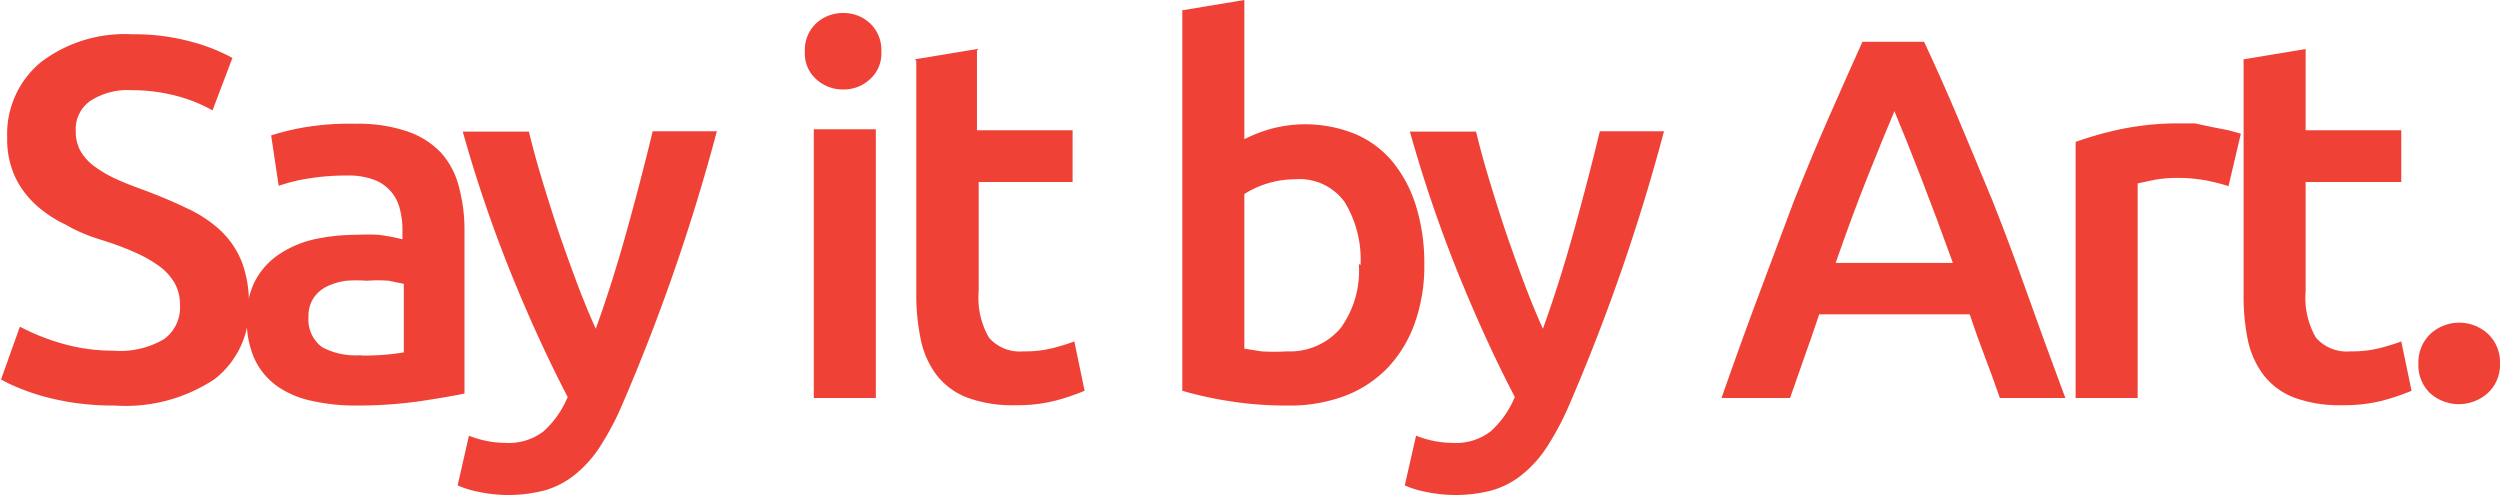
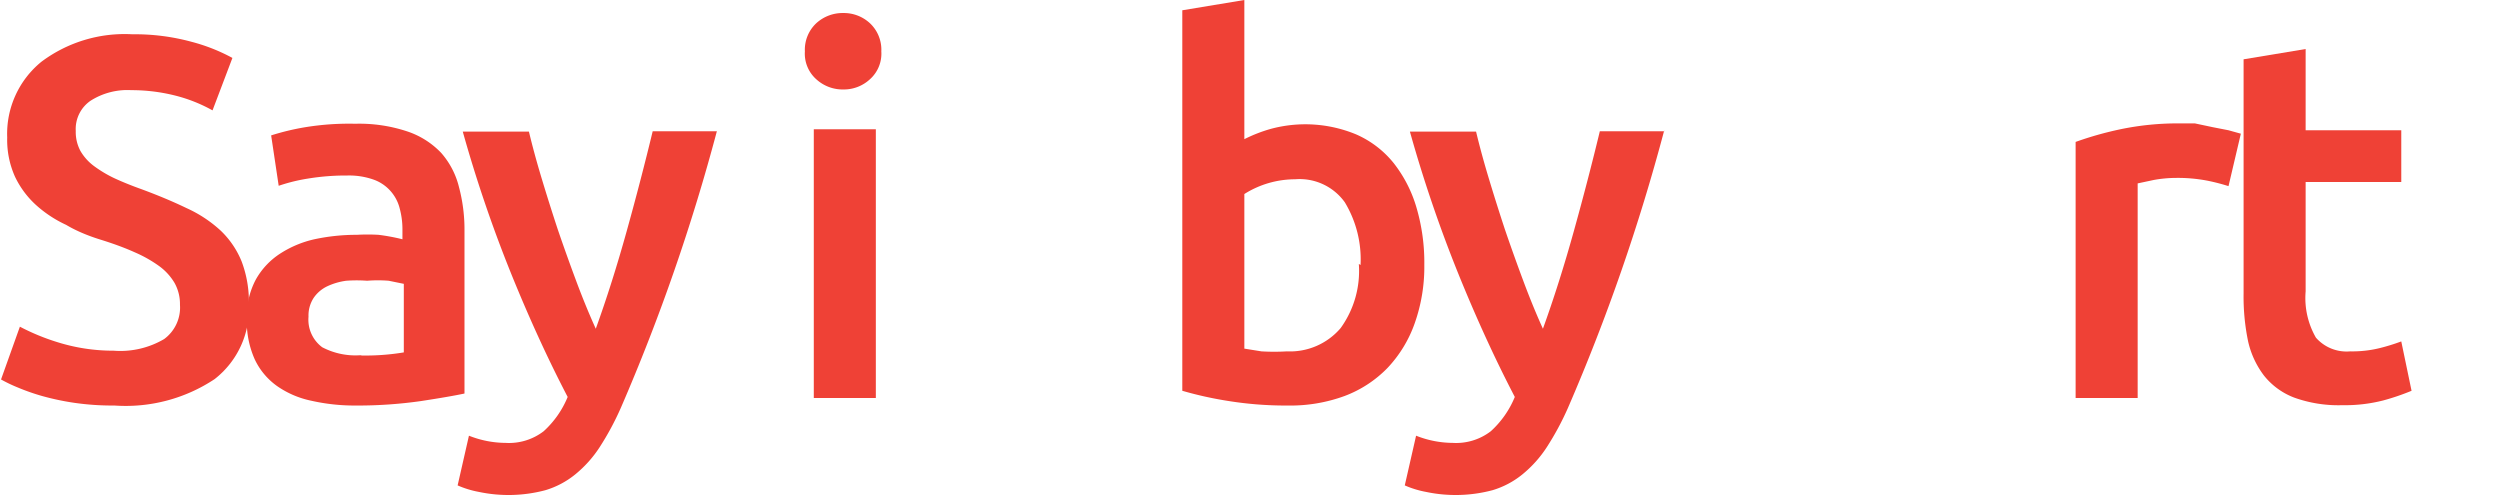
<svg xmlns="http://www.w3.org/2000/svg" id="Layer_1" data-name="Layer 1" viewBox="0 0 72.93 14.44">
  <defs>
    <style>.cls-1{fill:#ef4136;}</style>
  </defs>
  <title>logo2</title>
  <path class="cls-1" d="M175.76,121.62a2.52,2.52,0,0,0,1.48-.34,1.14,1.14,0,0,0,.46-1,1.26,1.26,0,0,0-.16-0.64,1.65,1.65,0,0,0-.45-0.49,3.77,3.77,0,0,0-.71-0.4q-0.42-.19-1-0.37t-1-.43a3.5,3.5,0,0,1-.88-0.58,2.66,2.66,0,0,1-.61-0.82,2.62,2.62,0,0,1-.23-1.15,2.71,2.71,0,0,1,1-2.21,4.05,4.05,0,0,1,2.65-.8,6.3,6.3,0,0,1,1.73.22,5.31,5.31,0,0,1,1.19.47l-0.58,1.53a4.48,4.48,0,0,0-1.12-.44,5.22,5.22,0,0,0-1.25-.15,2,2,0,0,0-1.19.31,1,1,0,0,0-.43.88,1.17,1.17,0,0,0,.14.59,1.47,1.47,0,0,0,.4.44,3.55,3.55,0,0,0,.61.36q0.35,0.16.77,0.31,0.73,0.27,1.31.55a3.73,3.73,0,0,1,1,.66,2.58,2.58,0,0,1,.61.9,3.33,3.33,0,0,1,.21,1.25,2.6,2.6,0,0,1-1,2.18,4.69,4.69,0,0,1-2.92.77,7.76,7.76,0,0,1-1.18-.08,7.55,7.55,0,0,1-.94-0.2,6.24,6.24,0,0,1-.71-0.25,4.33,4.33,0,0,1-.48-0.23l0.55-1.54a6.4,6.4,0,0,0,1.09.45A5.41,5.41,0,0,0,175.76,121.62Z" transform="translate(-172.45 -111.39)" />
  <path class="cls-1" d="M182.81,115a4.44,4.44,0,0,1,1.51.22,2.42,2.42,0,0,1,1,.63,2.36,2.36,0,0,1,.52,1,4.81,4.81,0,0,1,.16,1.27v4.75q-0.42.09-1.27,0.22a13,13,0,0,1-1.91.13,5.71,5.71,0,0,1-1.29-.14,2.7,2.7,0,0,1-1-.43,2,2,0,0,1-.65-0.78,2.71,2.71,0,0,1-.23-1.18,2.28,2.28,0,0,1,.26-1.14,2.15,2.15,0,0,1,.71-0.76,3.08,3.08,0,0,1,1-.42,5.86,5.86,0,0,1,1.24-.13,5.62,5.62,0,0,1,.63,0,5.85,5.85,0,0,1,.7.13v-0.3a2.34,2.34,0,0,0-.08-0.6,1.2,1.2,0,0,0-.76-0.84,2.15,2.15,0,0,0-.77-0.12,6.84,6.84,0,0,0-1.15.09,5.07,5.07,0,0,0-.85.21l-0.22-1.47a7.11,7.11,0,0,1,1-.24A7.92,7.92,0,0,1,182.81,115Zm0.15,6.76a6.79,6.79,0,0,0,1.27-.09v-2l-0.44-.09a4,4,0,0,0-.63,0,4.15,4.15,0,0,0-.61,0,1.9,1.9,0,0,0-.55.16,1,1,0,0,0-.4.34,0.94,0.94,0,0,0-.15.55,1,1,0,0,0,.4.89A2.09,2.09,0,0,0,183,121.75Z" transform="translate(-172.45 -111.39)" />
  <path class="cls-1" d="M193.37,115.19a57.18,57.18,0,0,1-2.81,8.1,8.2,8.2,0,0,1-.62,1.15,3.44,3.44,0,0,1-.71.79,2.52,2.52,0,0,1-.87.46,4.18,4.18,0,0,1-1.94.05,2.81,2.81,0,0,1-.62-0.19l0.33-1.45a2.94,2.94,0,0,0,1.07.21,1.66,1.66,0,0,0,1.11-.34,2.77,2.77,0,0,0,.7-1q-0.86-1.65-1.65-3.6a39.54,39.54,0,0,1-1.41-4.14h1.93q0.15,0.63.37,1.36t0.47,1.49q0.26,0.76.54,1.51t0.57,1.39q0.48-1.33.9-2.84t0.76-2.92h1.87Z" transform="translate(-172.45 -111.39)" />
  <path class="cls-1" d="M198.16,112.89a1,1,0,0,1-.33.81,1.12,1.12,0,0,1-.78.3,1.14,1.14,0,0,1-.79-0.3,1,1,0,0,1-.33-0.81,1.06,1.06,0,0,1,.33-0.82,1.14,1.14,0,0,1,.79-0.3,1.12,1.12,0,0,1,.78.3A1.06,1.06,0,0,1,198.16,112.89ZM198,123h-1.81v-7.84H198V123Z" transform="translate(-172.45 -111.39)" />
-   <path class="cls-1" d="M199.14,113.12l1.81-.3v2.37h2.79v1.51H201v3.19a2.32,2.32,0,0,0,.3,1.35,1.19,1.19,0,0,0,1,.4,3.33,3.33,0,0,0,.88-0.1,5.86,5.86,0,0,0,.61-0.19l0.3,1.44a6.88,6.88,0,0,1-.82.28,4.5,4.5,0,0,1-1.2.14,3.79,3.79,0,0,1-1.4-.22,2.06,2.06,0,0,1-.89-0.65,2.58,2.58,0,0,1-.46-1,6.4,6.4,0,0,1-.14-1.39v-6.79Z" transform="translate(-172.45 -111.39)" />
  <path class="cls-1" d="M214,119.12a4.93,4.93,0,0,1-.28,1.7,3.67,3.67,0,0,1-.79,1.3,3.42,3.42,0,0,1-1.25.82,4.58,4.58,0,0,1-1.66.28,10.54,10.54,0,0,1-1.72-.13,10.75,10.75,0,0,1-1.36-.3v-11.1l1.81-.3v4.06a4.33,4.33,0,0,1,.77-0.3,3.87,3.87,0,0,1,2.49.16,2.89,2.89,0,0,1,1.09.83,3.84,3.84,0,0,1,.67,1.3A5.69,5.69,0,0,1,214,119.12Zm-1.86,0a3.22,3.22,0,0,0-.46-1.83,1.62,1.62,0,0,0-1.45-.67,2.78,2.78,0,0,0-1.48.43v4.51l0.5,0.08a6.27,6.27,0,0,0,.74,0,1.94,1.94,0,0,0,1.57-.68A2.85,2.85,0,0,0,212.09,119.09Z" transform="translate(-172.45 -111.39)" />
  <path class="cls-1" d="M221,115.19a57.18,57.18,0,0,1-2.81,8.1,8.2,8.2,0,0,1-.62,1.15,3.44,3.44,0,0,1-.71.79,2.52,2.52,0,0,1-.87.46,4.18,4.18,0,0,1-1.94.05,2.81,2.81,0,0,1-.62-0.19l0.33-1.45a2.94,2.94,0,0,0,1.07.21,1.66,1.66,0,0,0,1.11-.34,2.77,2.77,0,0,0,.7-1q-0.86-1.65-1.65-3.6a39.54,39.54,0,0,1-1.41-4.14h1.93q0.15,0.63.37,1.36t0.47,1.49q0.26,0.76.54,1.51t0.57,1.39q0.48-1.33.9-2.84t0.76-2.92H221Z" transform="translate(-172.45 -111.39)" />
-   <path class="cls-1" d="M230.79,123q-0.21-.61-0.44-1.21t-0.44-1.23h-4.39q-0.21.63-.43,1.24L224.67,123h-2q0.58-1.66,1.11-3.07t1-2.67q0.5-1.26,1-2.4t1-2.25h1.8q0.52,1.11,1,2.25t1,2.4q0.5,1.26,1,2.67t1.12,3.07h-2Zm-3.07-8.38q-0.34.8-.79,1.93T226,119.06h3.42q-0.48-1.33-.93-2.49T227.72,114.65Z" transform="translate(-172.45 -111.39)" />
  <path class="cls-1" d="M237.46,116.82a5.8,5.8,0,0,0-.62-0.16,4.58,4.58,0,0,0-.92-0.08,3.68,3.68,0,0,0-.64.06l-0.47.1V123H233v-7.47a10,10,0,0,1,1.31-.37,8.18,8.18,0,0,1,1.75-.17l0.42,0L237,115.1l0.46,0.09,0.36,0.1Z" transform="translate(-172.45 -111.39)" />
  <path class="cls-1" d="M237.9,113.12l1.81-.3v2.37h2.79v1.51h-2.79v3.19a2.32,2.32,0,0,0,.3,1.35,1.19,1.19,0,0,0,1,.4,3.33,3.33,0,0,0,.88-0.1,5.84,5.84,0,0,0,.61-0.19l0.3,1.44a6.86,6.86,0,0,1-.82.28,4.5,4.5,0,0,1-1.2.14,3.8,3.8,0,0,1-1.4-.22,2.06,2.06,0,0,1-.89-0.65,2.59,2.59,0,0,1-.46-1,6.44,6.44,0,0,1-.13-1.39v-6.79Z" transform="translate(-172.45 -111.39)" />
-   <path class="cls-1" d="M245.38,122a1.12,1.12,0,0,1-.35.85,1.26,1.26,0,0,1-1.7,0A1.13,1.13,0,0,1,243,122a1.15,1.15,0,0,1,.34-0.86,1.24,1.24,0,0,1,1.7,0A1.14,1.14,0,0,1,245.38,122Z" transform="translate(-172.45 -111.39)" />
</svg>